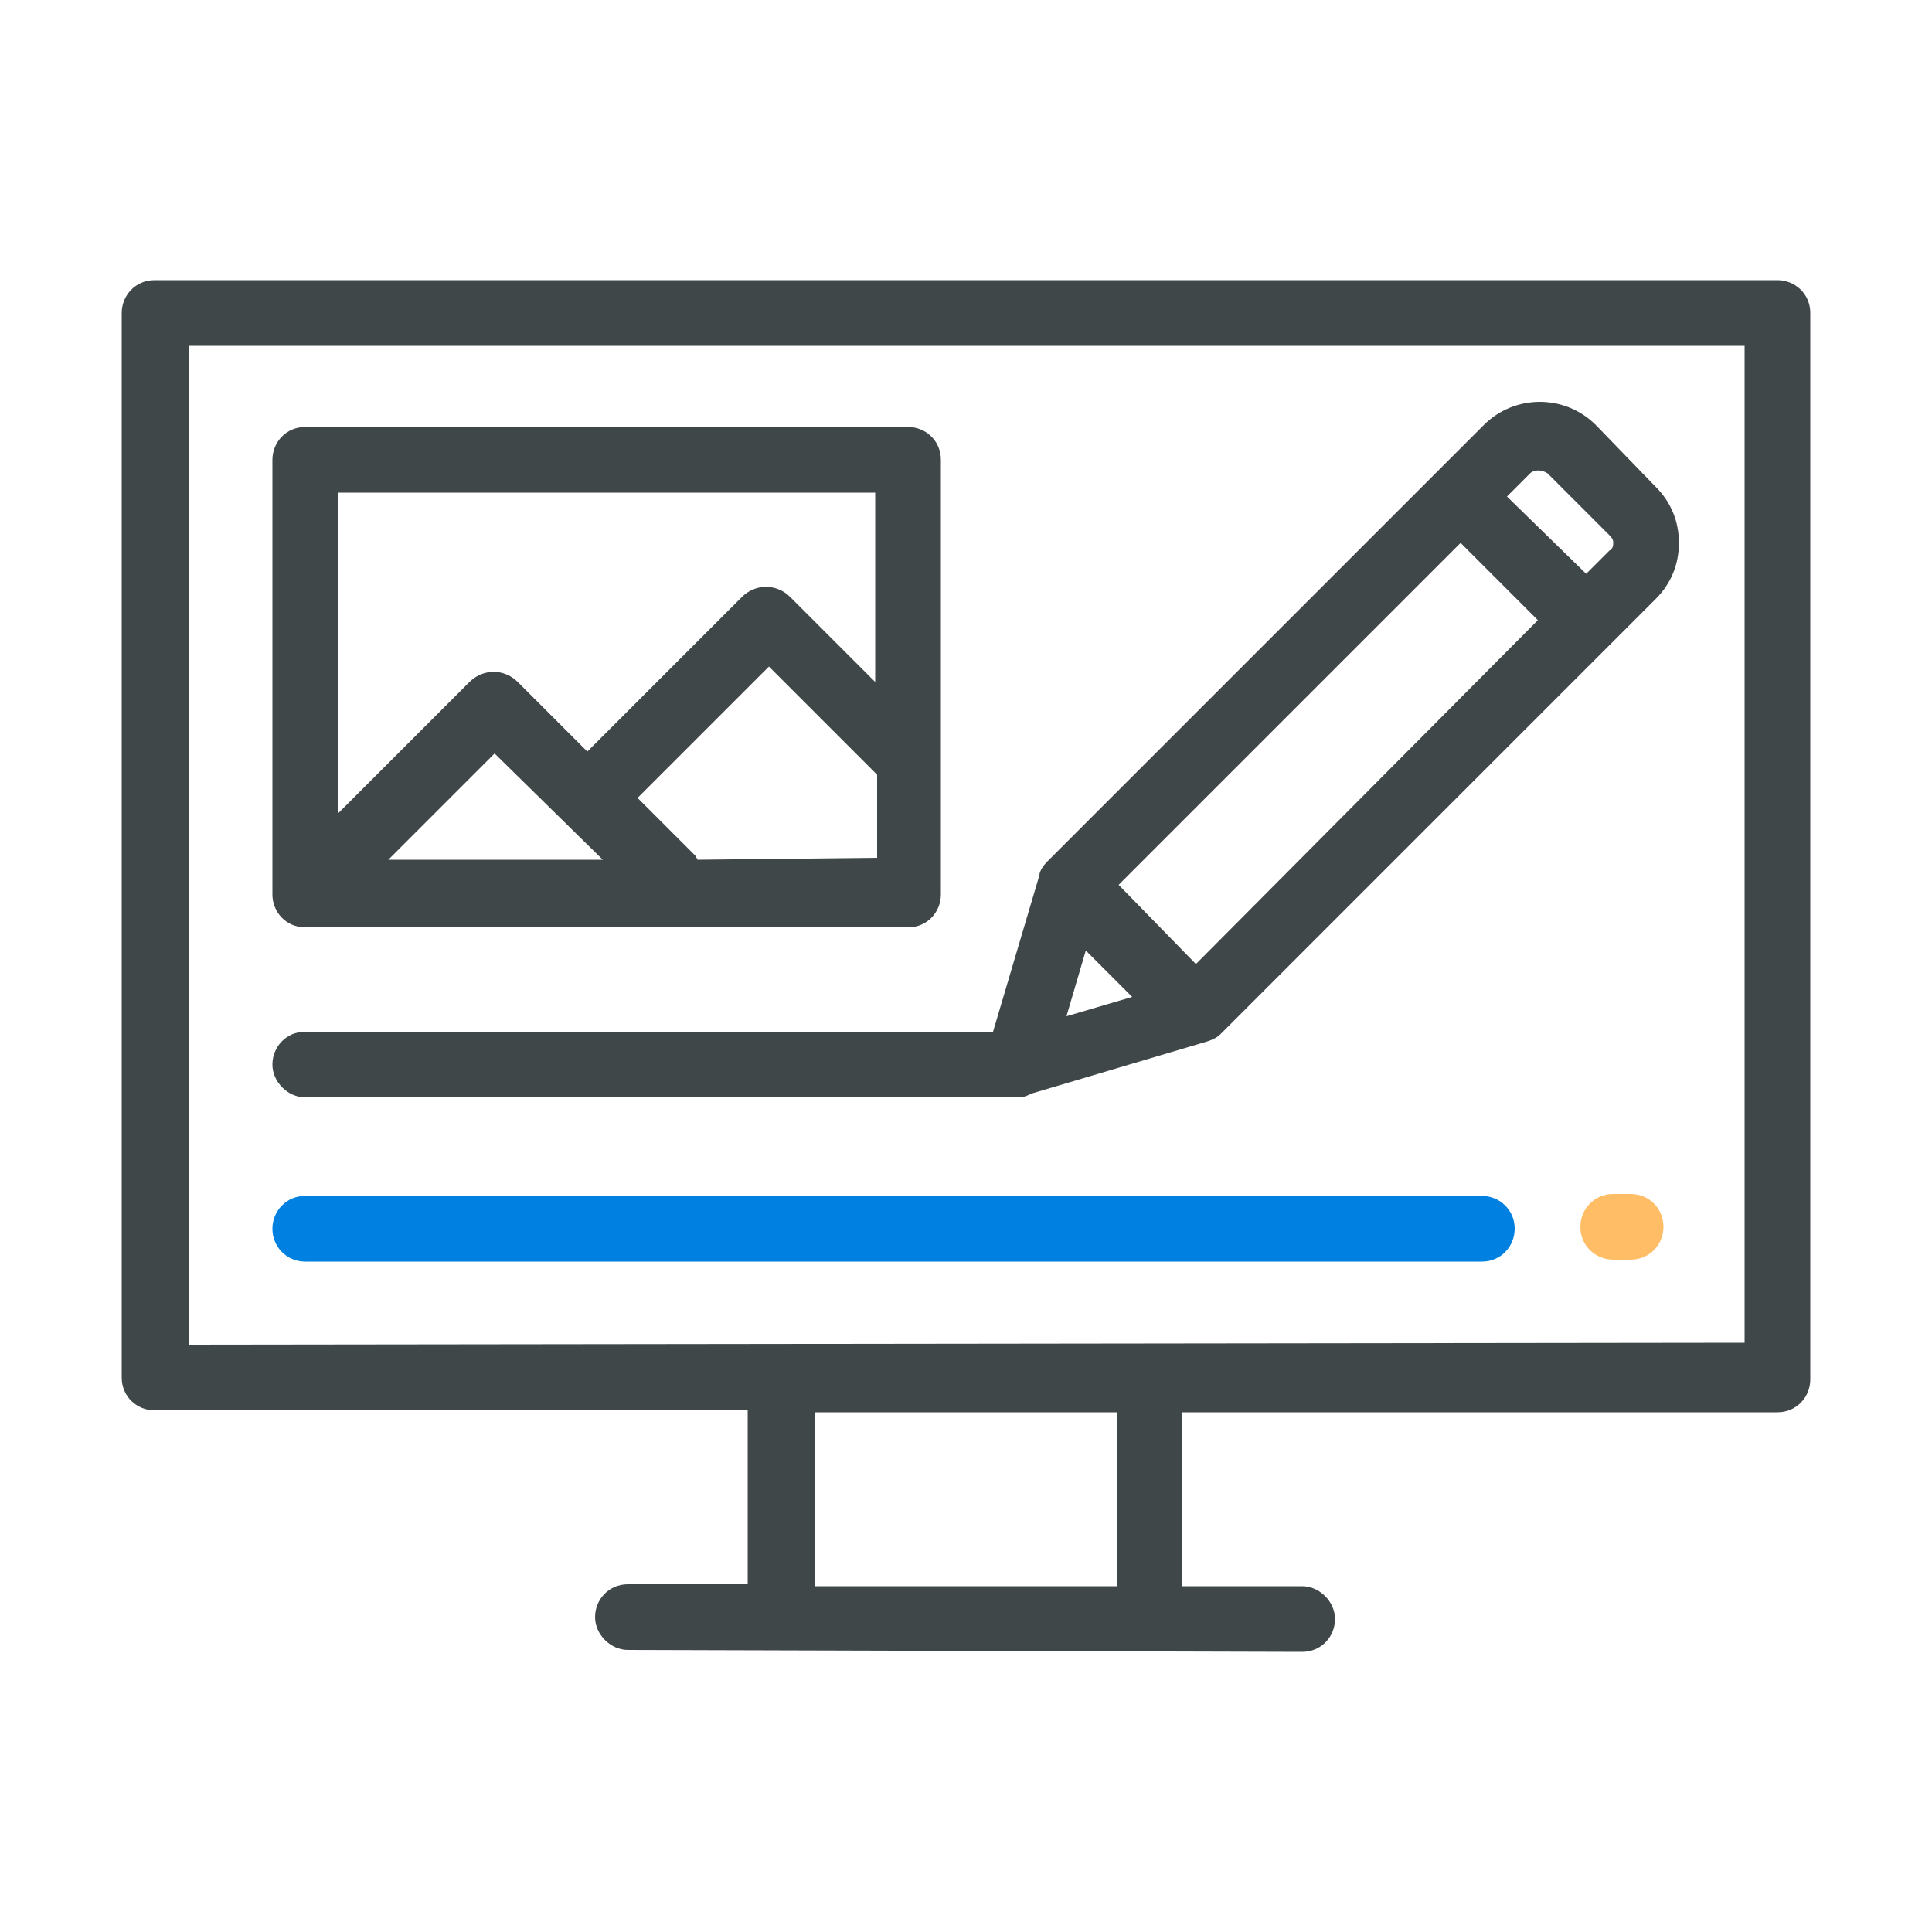
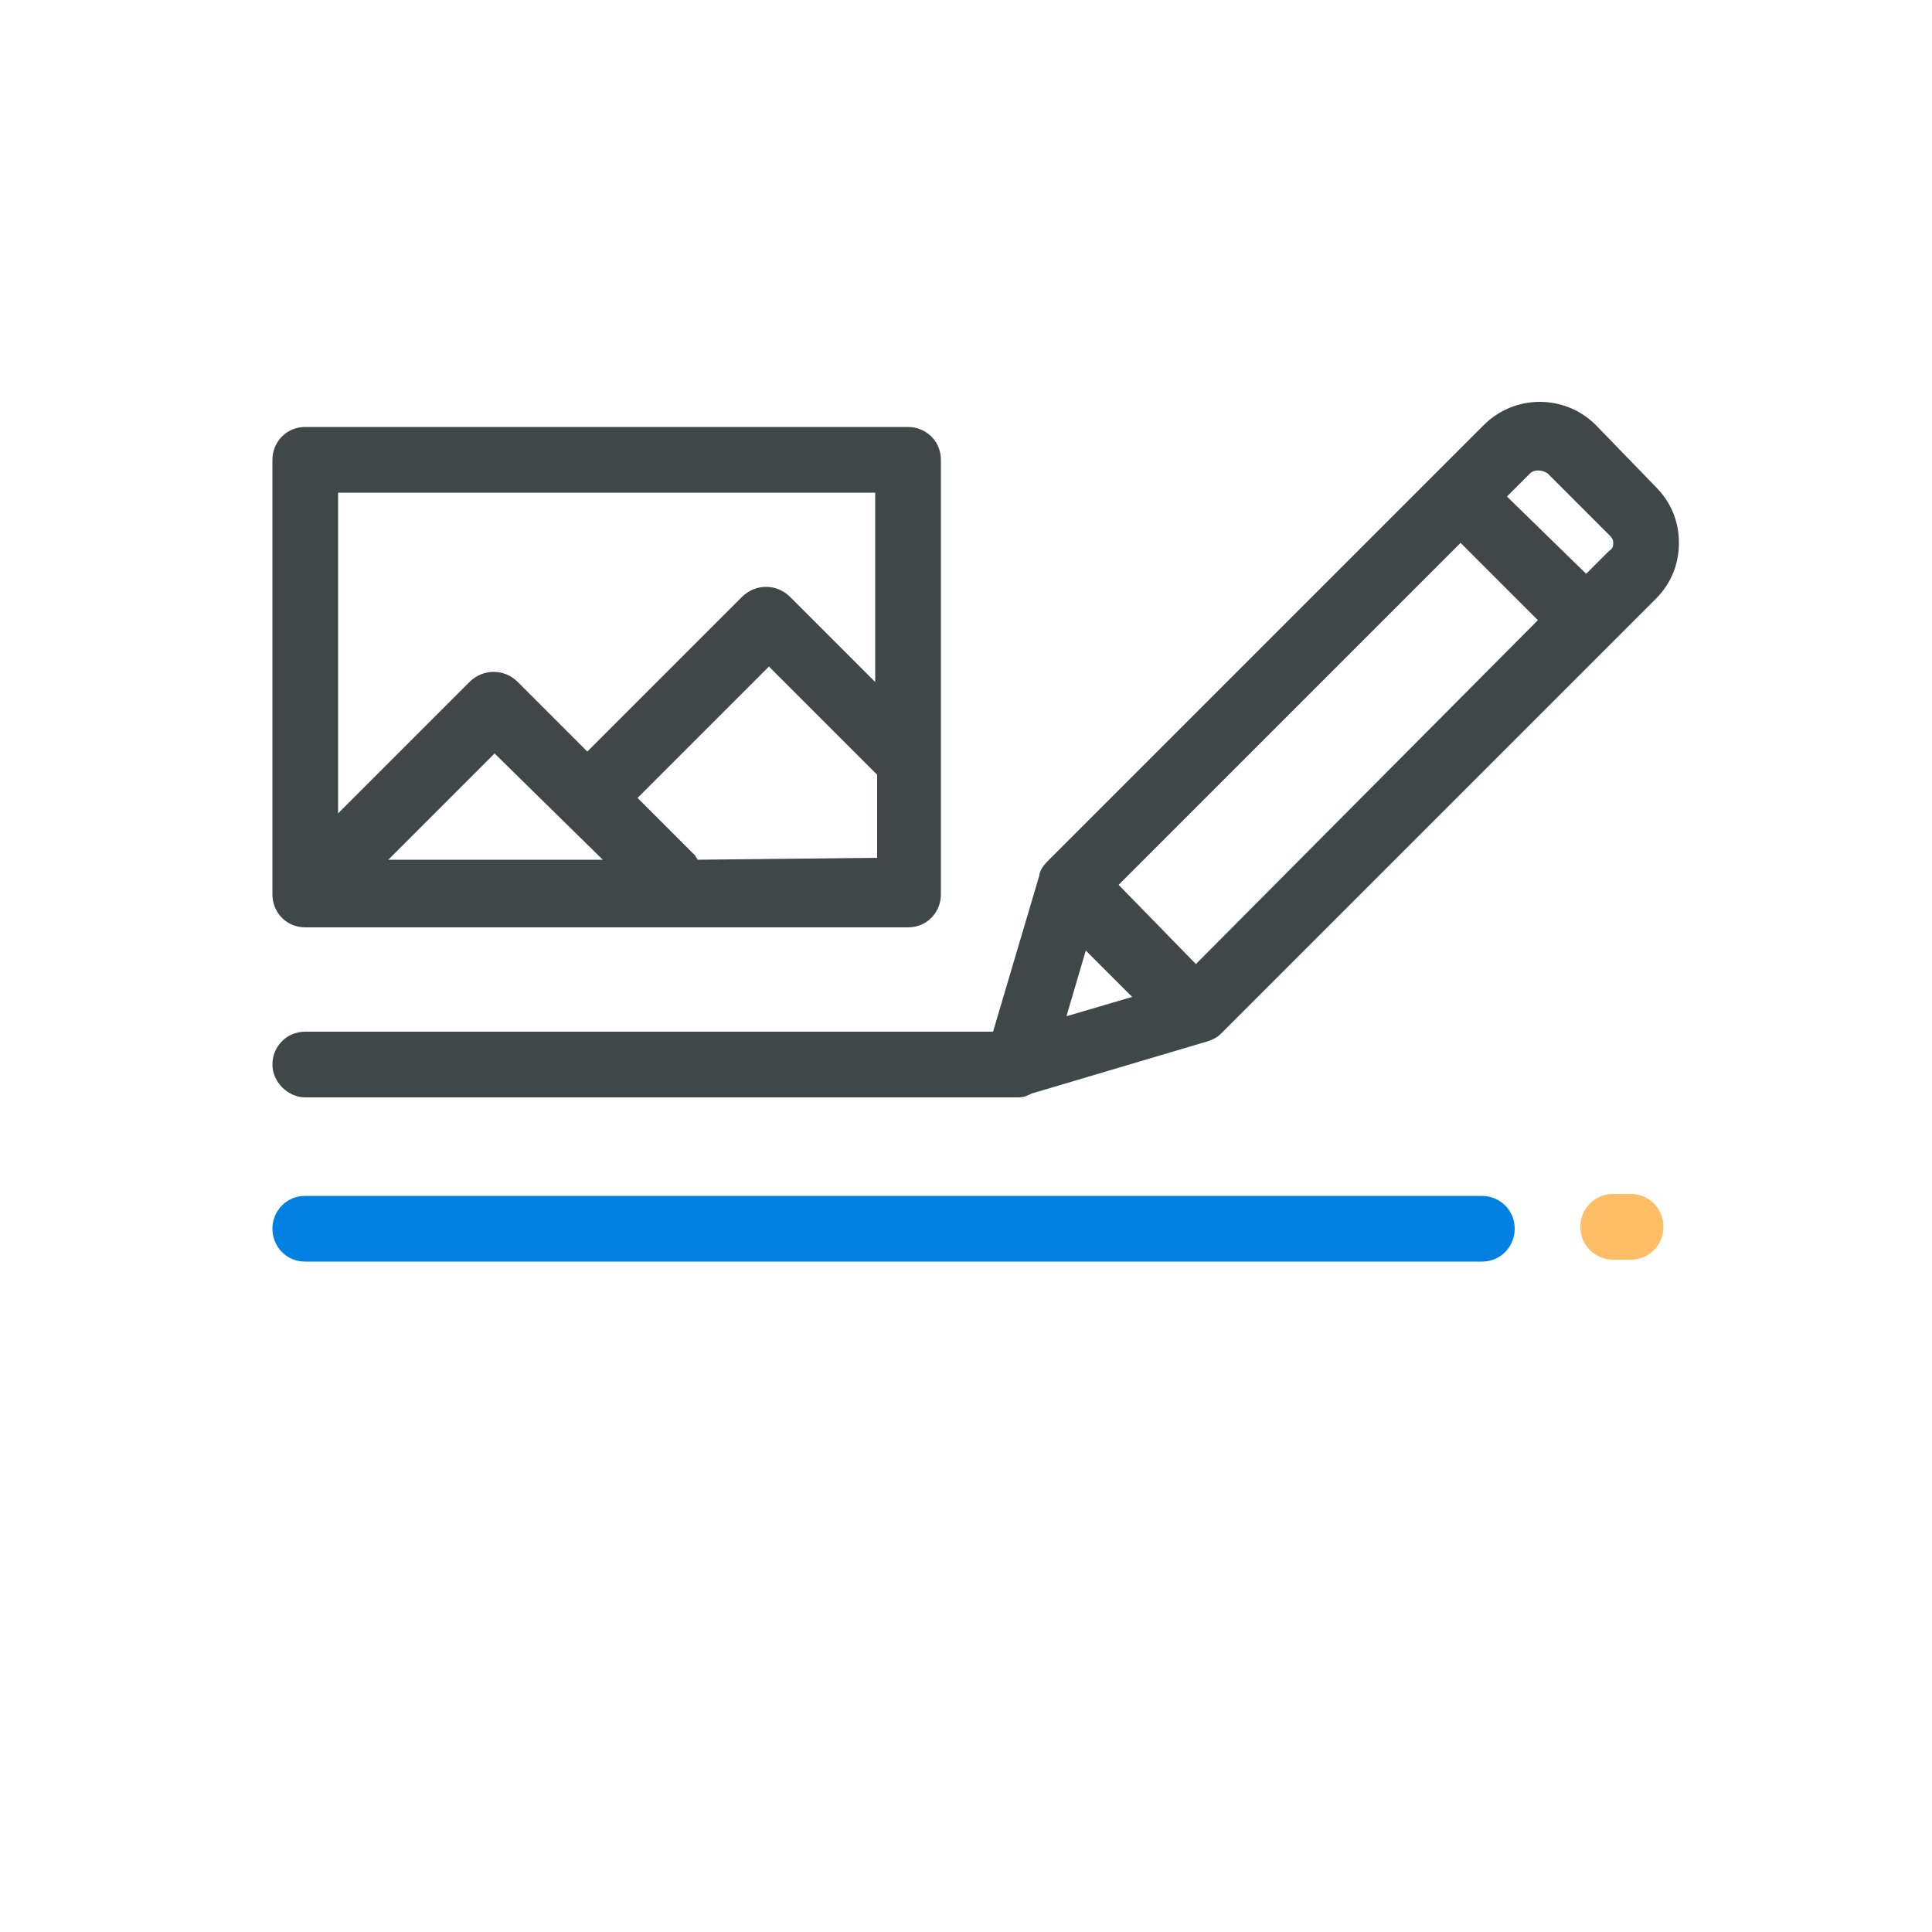
<svg xmlns="http://www.w3.org/2000/svg" id="Capa_1" x="0px" y="0px" width="100px" height="100px" viewBox="0 0 100 100" style="enable-background:new 0 0 100 100;" xml:space="preserve">
  <style type="text/css">	.st0{fill:#FFBD66;}	.st1{fill:#3F4749;}	.st2{fill:#0081E1;}</style>
  <circle class="st0" cx="-3986.6" cy="-2743.8" r="0" />
  <g>
-     <path class="st1" d="M9.8,69.6V17.9h80.5v51.6L9.8,69.6L9.8,69.6L9.8,69.6z M57.8,82.1H42.2v-9h15.6V82.1L57.8,82.1z M67.4,85.5  c1,0,1.7-0.8,1.7-1.7s-0.8-1.7-1.7-1.7h-6.2v-9H92c1,0,1.7-0.8,1.7-1.7V16.2c0-1-0.8-1.7-1.7-1.7H8c-1,0-1.7,0.8-1.7,1.7v55.1  c0,1,0.8,1.7,1.7,1.7h30.7v9h-6.2c-1,0-1.7,0.8-1.7,1.7s0.8,1.7,1.7,1.7L67.4,85.5L67.4,85.5L67.4,85.5z" />
    <path class="st1" d="M45.3,25.5v9.8l-4.4-4.4c-0.7-0.7-1.8-0.7-2.5,0l-8,8l-3.6-3.6c-0.7-0.7-1.8-0.7-2.5,0l-6.8,6.8V25.5H45.3  L45.3,25.5z M36.1,44.5c0-0.1-0.1-0.1-0.1-0.2l-3-3l6.8-6.8l5.6,5.6v4.3L36.1,44.5L36.1,44.5L36.1,44.5z M31.2,44.5H20.1l5.5-5.5  L31.2,44.5L31.2,44.5z M15.8,48H47c1,0,1.7-0.8,1.7-1.7V23.8c0-1-0.8-1.7-1.7-1.7H15.8c-1,0-1.7,0.8-1.7,1.7v22.5  C14.1,47.2,14.8,48,15.8,48L15.8,48z" />
    <path class="st1" d="M57.9,45.8l17.7-17.7l4,4L61.9,49.9L57.9,45.8L57.9,45.8z M78,25.7l1.2-1.2c0.2-0.2,0.6-0.2,0.9,0l3.2,3.2  c0.2,0.2,0.2,0.3,0.2,0.4c0,0.1,0,0.3-0.2,0.4l-1.2,1.2L78,25.7L78,25.7z M55.2,52.6l1-3.4l2.4,2.4L55.2,52.6L55.2,52.6z M85.7,31  c0.8-0.8,1.2-1.8,1.2-2.9c0-1.1-0.4-2.1-1.2-2.9L82.6,22c-1.6-1.6-4.2-1.6-5.8,0L54.2,44.6c-0.2,0.2-0.4,0.5-0.4,0.7l0,0l0,0  c0,0,0,0,0,0l-2.4,8.1H15.8c-1,0-1.7,0.8-1.7,1.7s0.8,1.7,1.7,1.7h36.8c0,0,0,0,0,0c0,0,0,0,0,0h0.1c0.3,0,0.5-0.1,0.7-0.2l9.1-2.7  l0,0c0.3-0.1,0.5-0.2,0.7-0.4L85.7,31L85.7,31z" />
    <path class="st2" d="M15.8,65.3h60.9c1,0,1.7-0.8,1.7-1.7c0-1-0.8-1.7-1.7-1.7H15.8c-1,0-1.7,0.8-1.7,1.7  C14.1,64.5,14.8,65.3,15.8,65.3L15.8,65.3z" />
    <path class="st0" d="M84.4,61.8h-0.9c-1,0-1.7,0.8-1.7,1.7c0,1,0.8,1.7,1.7,1.7h0.9c1,0,1.7-0.8,1.7-1.7  C86.1,62.6,85.4,61.8,84.4,61.8L84.4,61.8z" />
  </g>
</svg>